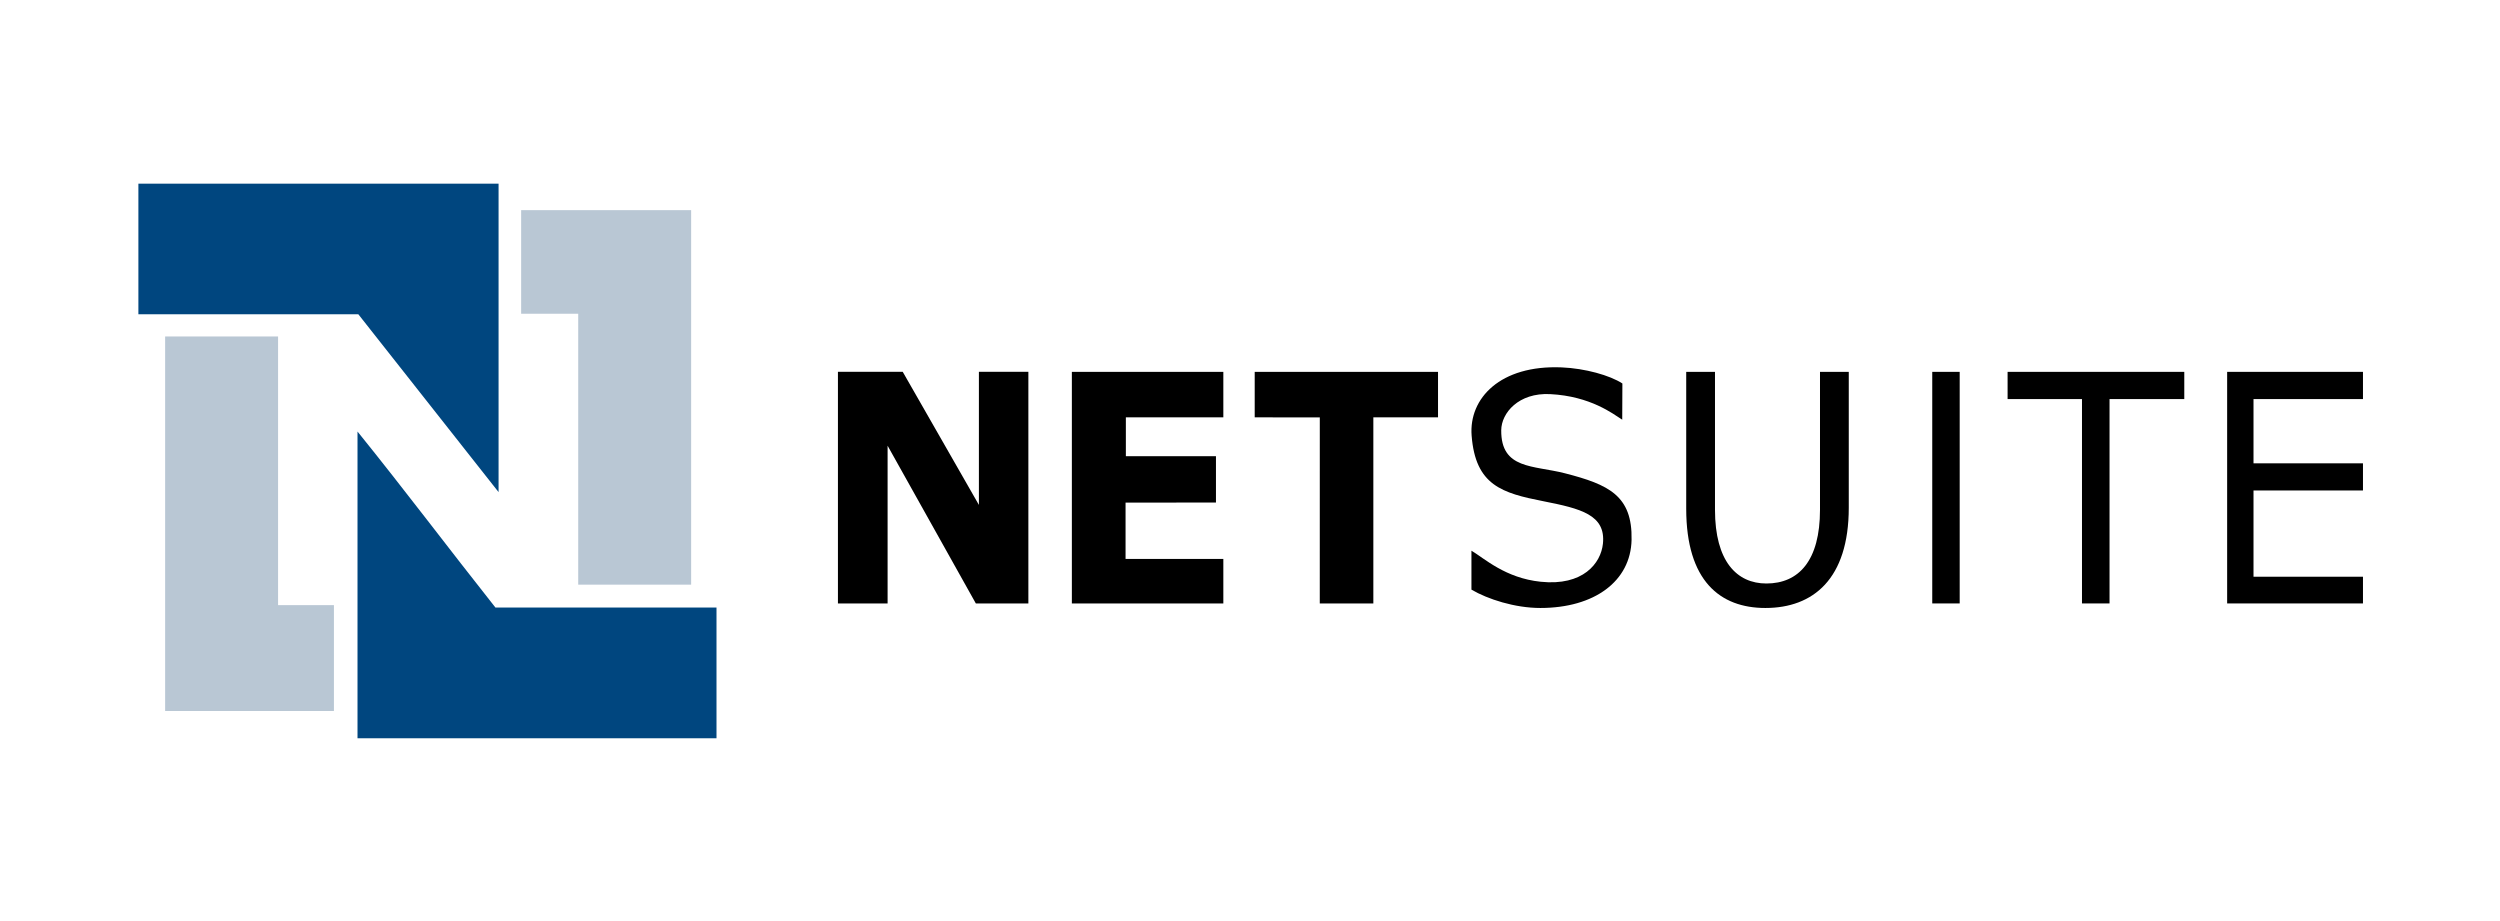
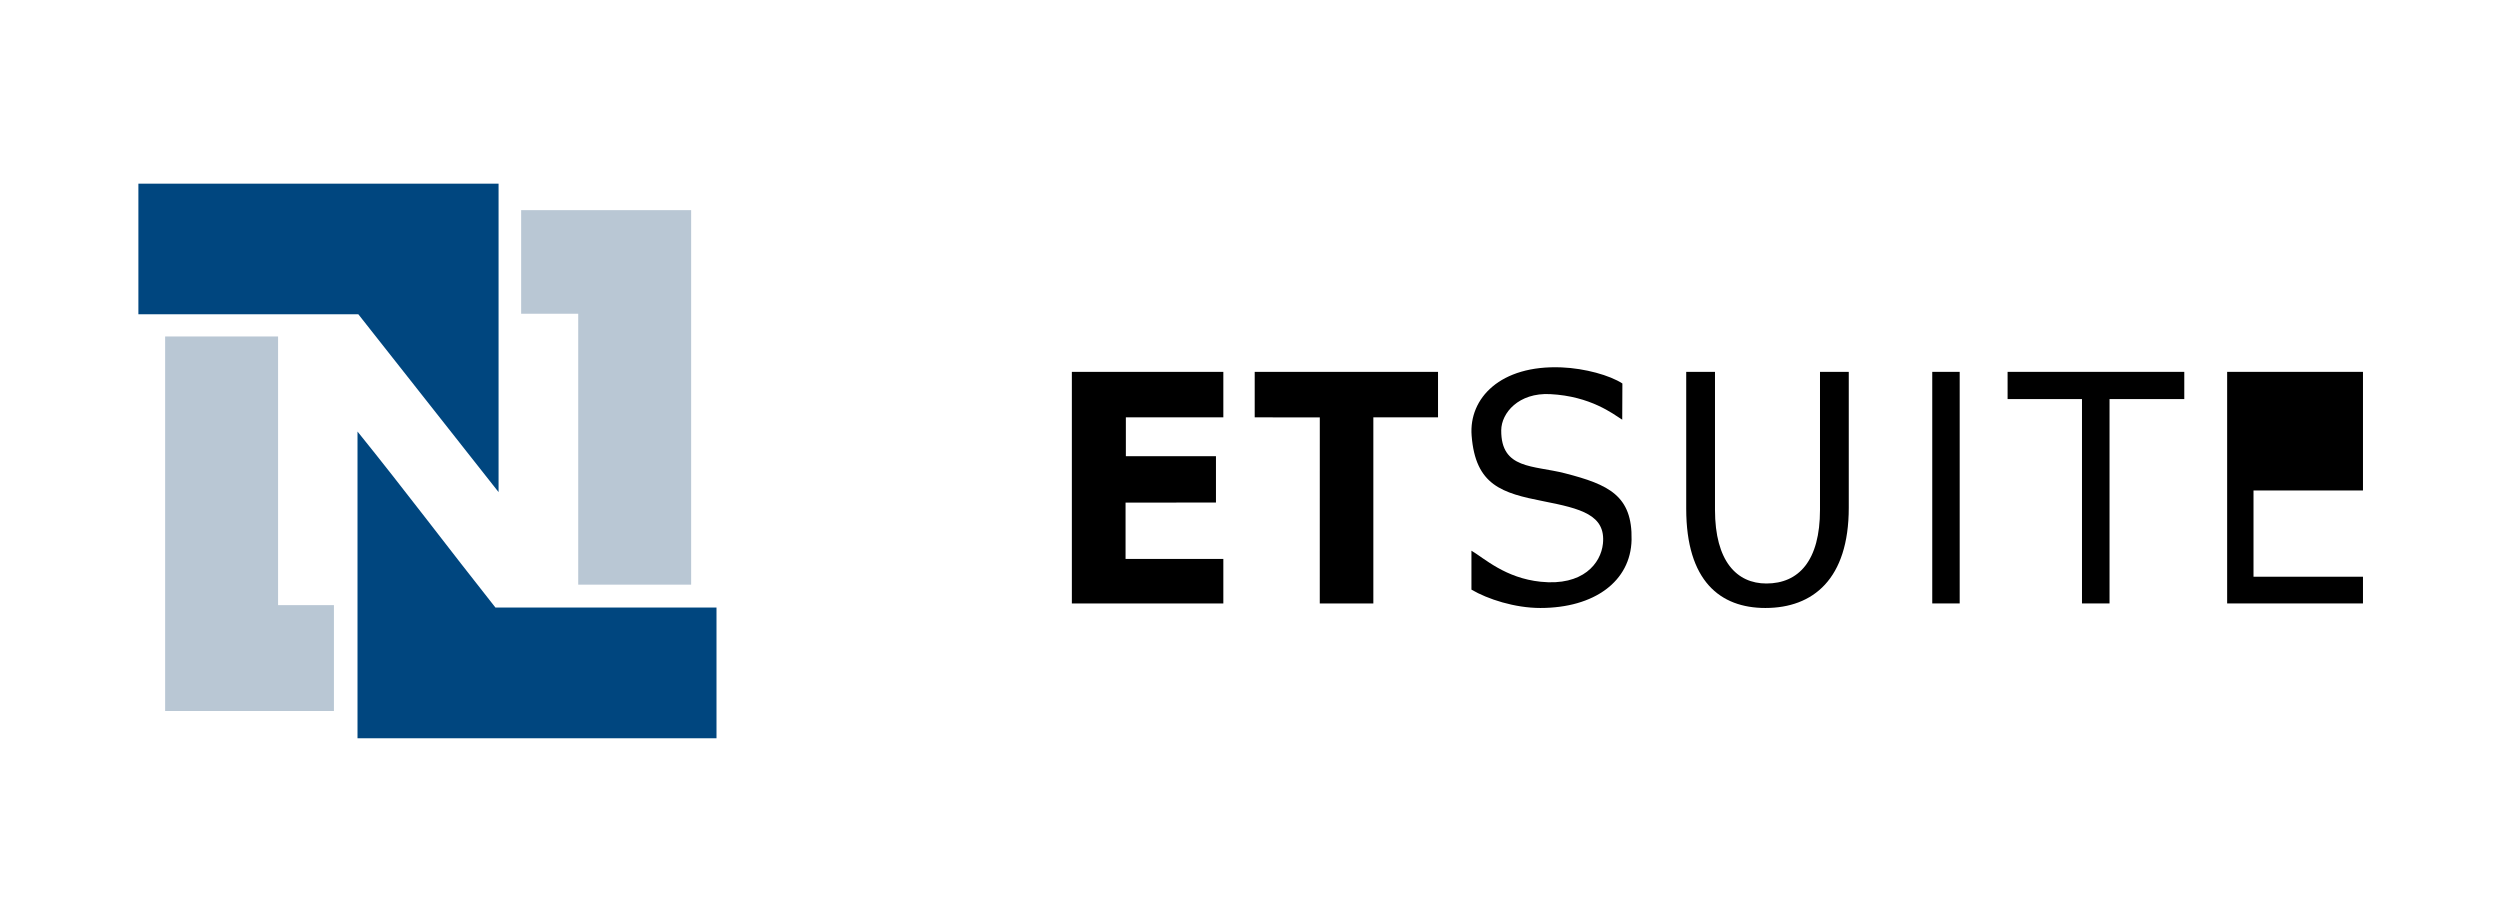
<svg xmlns="http://www.w3.org/2000/svg" width="1933" height="712" viewBox="0 0 1933 712" fill="none">
-   <path d="M686.289 466.577H647.891V287.488H697.988L756.886 390.405V287.488H795.136V466.577H754.517L686.289 344.617" fill="black" />
  <path d="M945.882 287.52H828.763V466.577H945.882V432.152H870.281V388.596L940.18 388.575V352.711H870.514V322.697H945.882" fill="black" />
  <path d="M970.137 287.52H1111.88V322.697H1061.87V466.577H1020.45L1020.47 322.739C1020.47 322.739 976.568 322.697 970.137 322.697" fill="black" />
  <path d="M1020.47 322.739C1020.47 322.739 972.125 322.686 970.137 322.686Z" fill="black" />
  <path d="M1137.72 425.793C1147.73 431.728 1163.86 446.952 1191.24 449.809C1224 453.236 1237.78 435.569 1239.38 420.44C1241.74 398.044 1222.23 393.251 1193.33 387.549C1161.38 381.254 1140.84 375.277 1137.86 336.831C1135.62 307.981 1160 282.082 1207.43 284.061C1225.59 284.812 1244.78 290.207 1254.43 296.513L1254.31 324.506C1247.26 320.063 1229.89 306.33 1198.58 304.733C1174.19 303.485 1160.86 319.301 1160.75 332.652C1160.5 363.079 1185.62 359.661 1210.01 365.946C1243.85 374.652 1262.27 383.201 1261.53 417.457C1260.83 449.354 1232.89 470.089 1190.98 470.089C1171.33 470.089 1150.33 463.319 1137.72 455.902" fill="black" />
  <path d="M1326.03 287.52V394.129C1326.03 434.109 1342.98 451.163 1365.74 451.163C1390.78 451.163 1407.22 433.58 1407.22 394.129V287.52H1429.47V392.532C1429.47 447.703 1401.91 470.09 1364.98 470.09C1330.08 470.09 1303.78 449.301 1303.78 393.325V287.52" fill="black" />
  <path d="M1494.02 466.577H1515.23V287.52H1494.02V466.577Z" fill="black" />
  <path d="M1552.27 287.52H1688.89V308.563H1631.09V466.577H1609.79V308.563H1552.27" fill="black" />
-   <path d="M1827.05 287.52H1722.03V466.577H1827.05V445.926H1742.41V379.233H1827.05V358.244H1742.41V308.563H1827.05" fill="black" />
+   <path d="M1827.05 287.52H1722.03V466.577H1827.05V445.926H1742.41V379.233H1827.05V358.244V308.563H1827.05" fill="black" />
  <path fill-rule="evenodd" clip-rule="evenodd" d="M107 142H385.495V380.503L277.04 242.97H107" fill="#00467F" />
  <path fill-rule="evenodd" clip-rule="evenodd" d="M276.426 333.668C312.582 378.398 347.288 424.587 383.041 469.719H554.002V570.838H276.426" fill="#00467F" />
  <path fill-rule="evenodd" clip-rule="evenodd" d="M402.949 242.589V162.482H534.39V452.052H447.08V242.589" fill="#B9C7D4" />
  <path fill-rule="evenodd" clip-rule="evenodd" d="M215 260.151V467.91C228.805 467.91 243.899 467.91 258.201 467.91V549.721H127.68V260.151" fill="#B9C7D4" />
</svg>